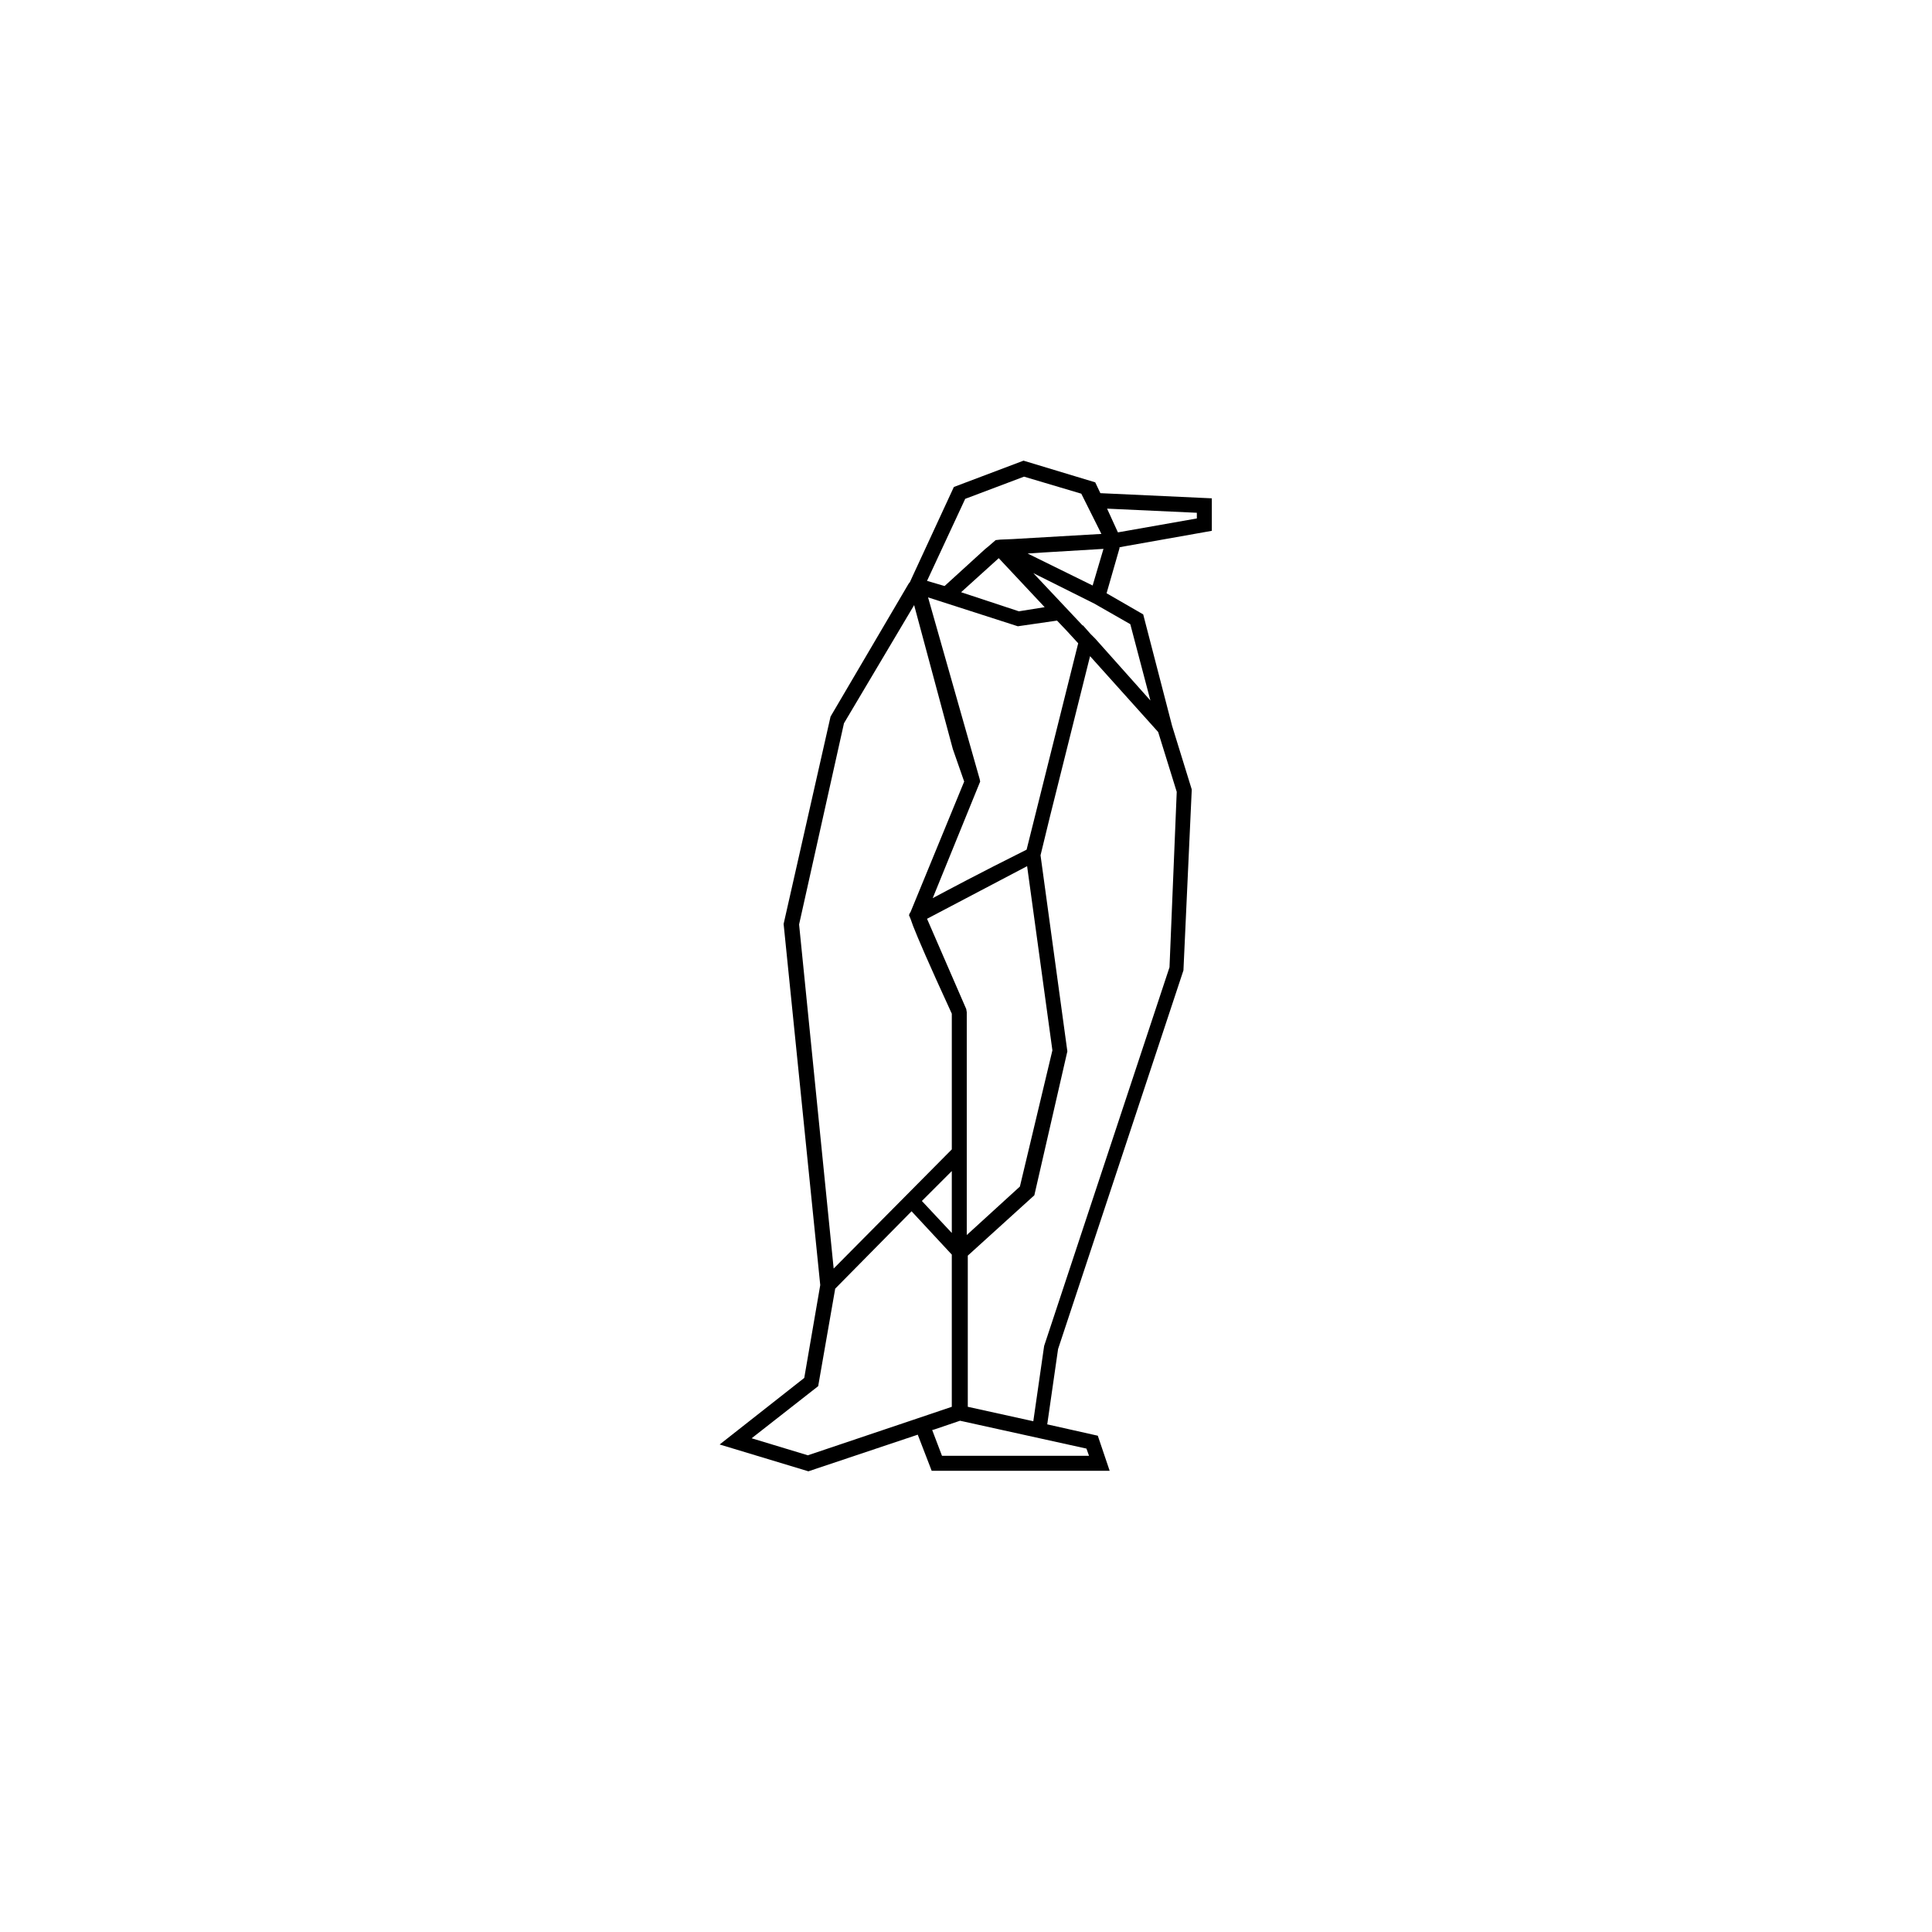
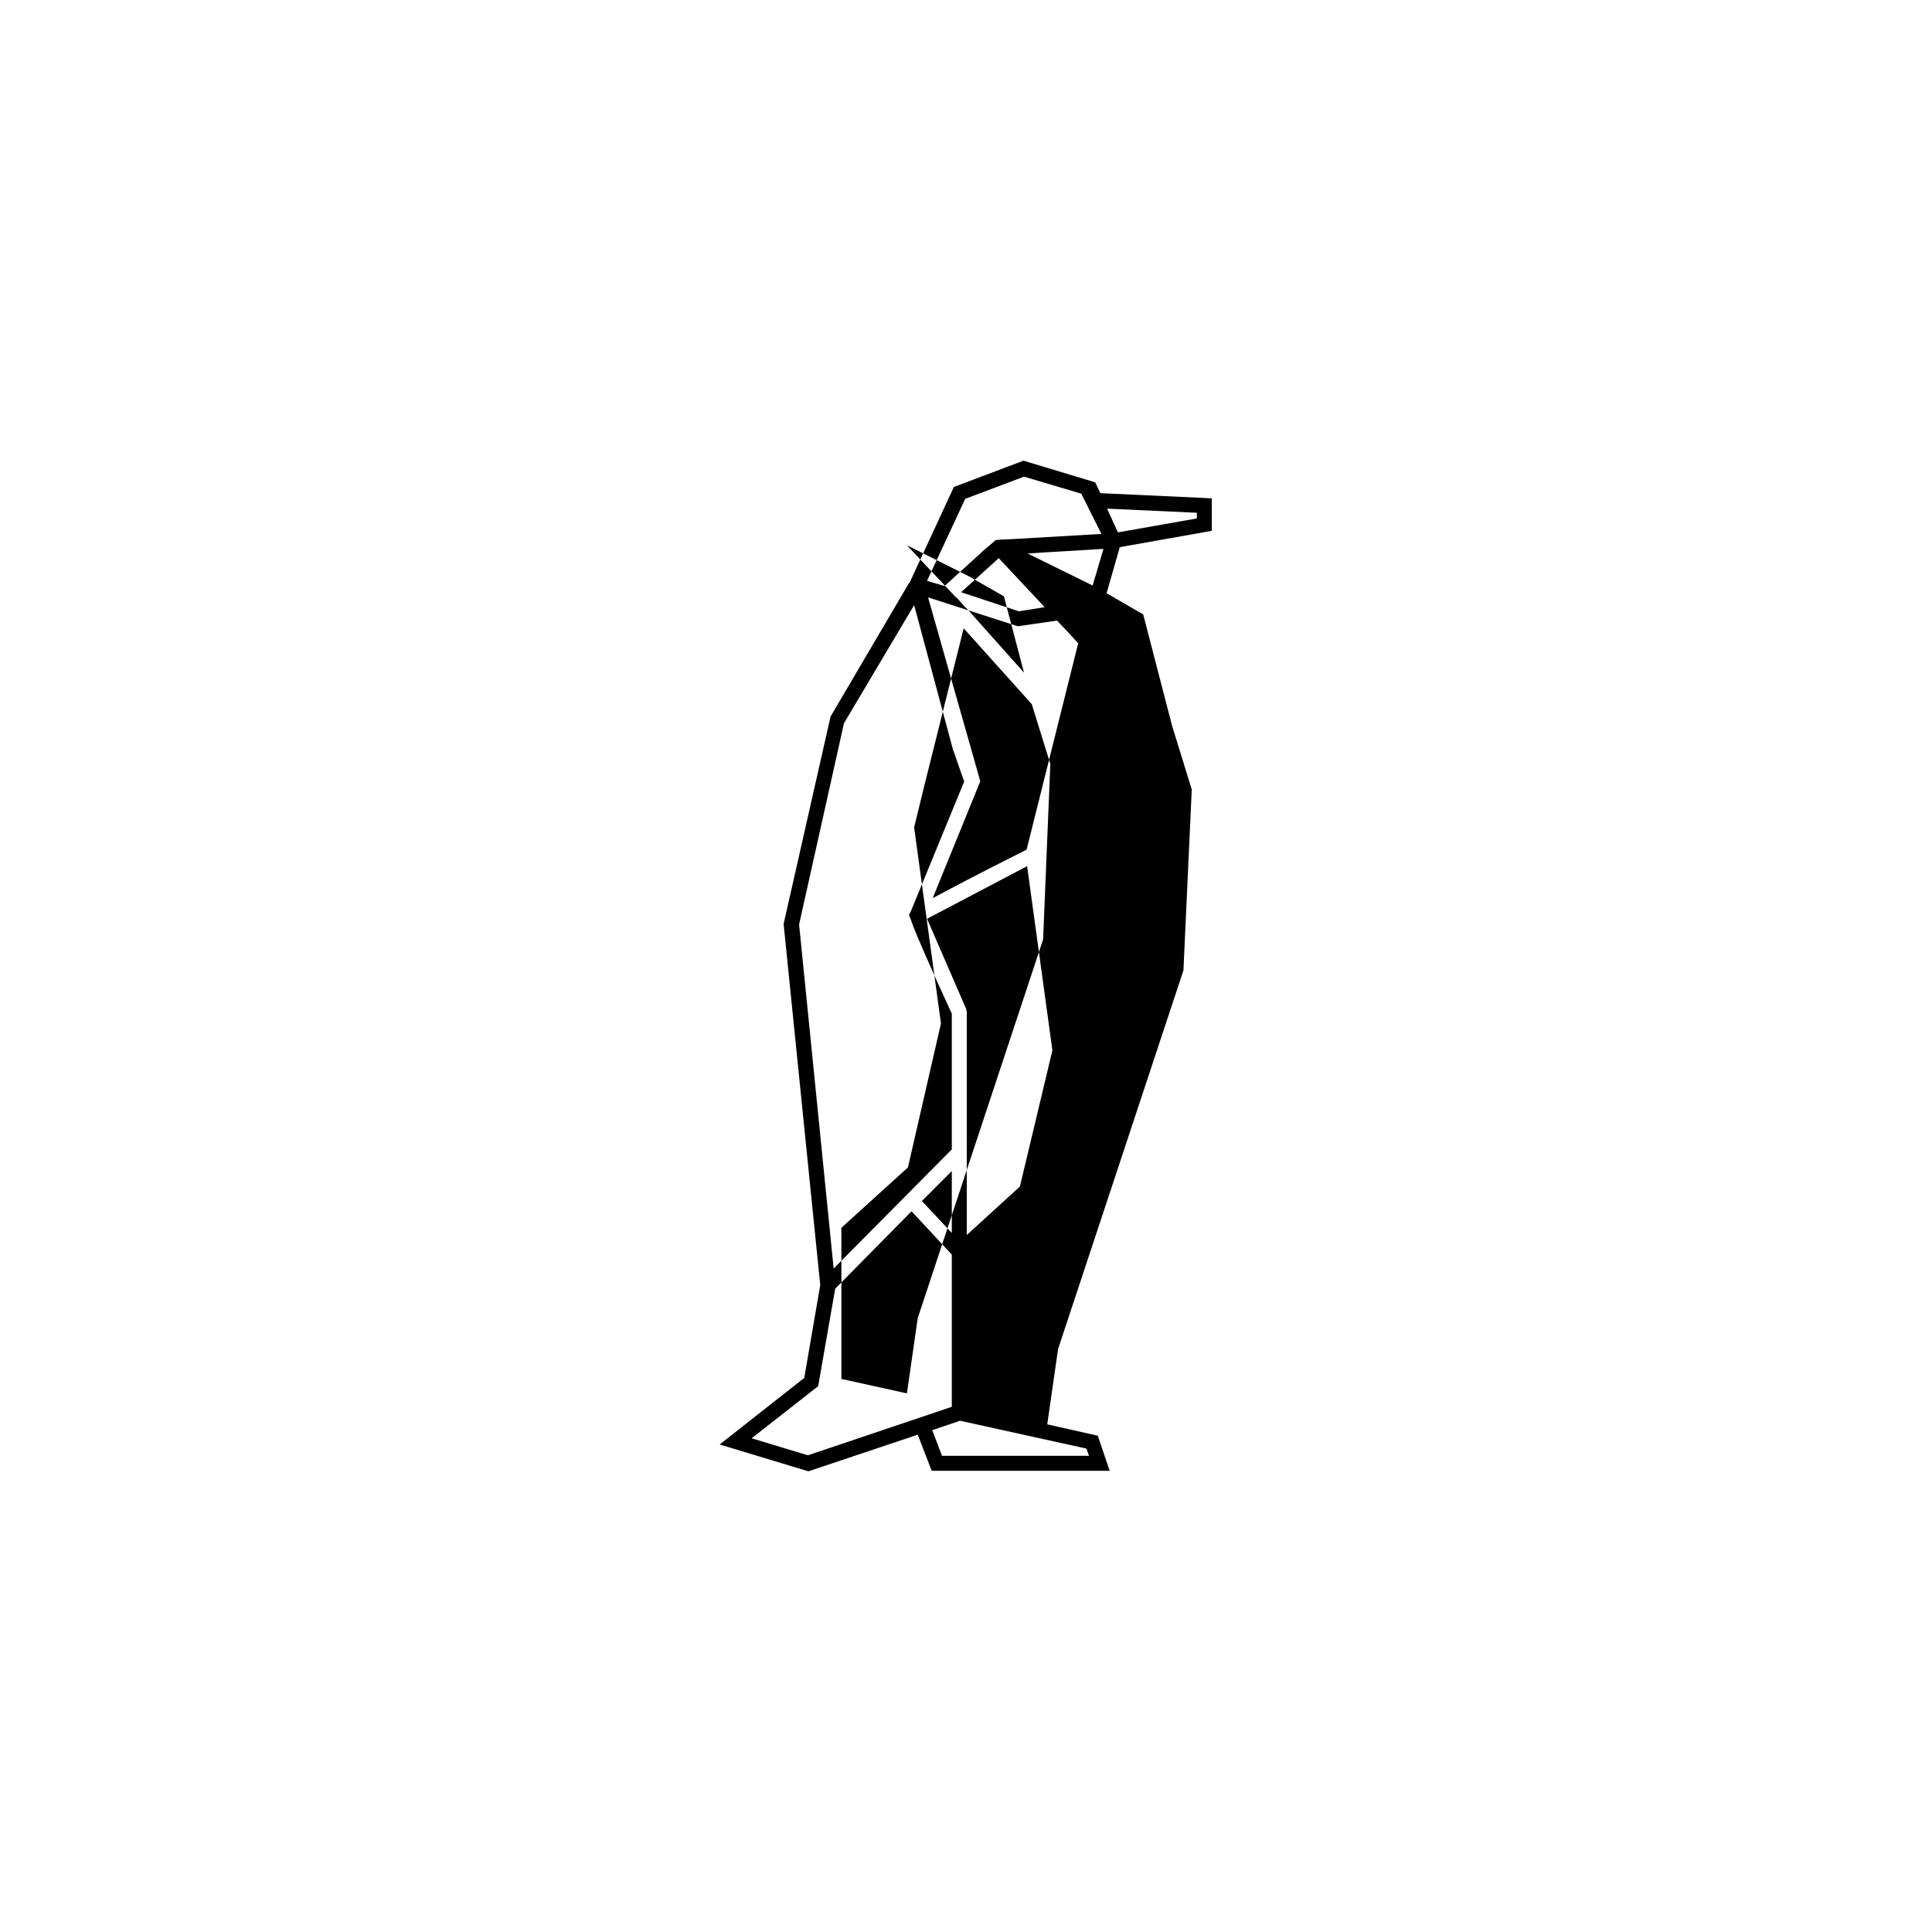
<svg xmlns="http://www.w3.org/2000/svg" fill="#000000" width="800px" height="800px" version="1.1" viewBox="144 144 512 512">
-   <path d="m440.67 289.05 1.367-0.273 23.105-4.102v-8.613l-29.531-1.367-1.367-2.871-19.004-5.742-18.457 6.973-10.938 23.652-0.684 1.504-0.41 0.547-20.645 35.137-12.441 54.961 9.707 95.703-4.238 24.609-22.422 17.637 23.516 7.109 28.984-9.707 3.691 9.57h47.168l-3.144-9.297-13.398-3.008 2.871-19.961 33.223-100.35 2.188-47.578v-0.41l-5.195-16.816-7.656-29.531-9.707-5.606 3.418-11.895zm-4.238 0.41-2.871 9.707-17.227-8.477 4.102-0.273zm-40.195 181.29-7.93-8.477 7.93-7.93zm3.965 0.547v-59.062l-0.137-0.82-10.391-23.926 26.523-13.945 6.699 48.809-8.613 36.094zm15.859-102.13c-13.125 6.562-20.508 10.527-24.883 12.852l12.578-30.898-0.137-0.684-13.672-48.125 23.789 7.656 10.391-1.504 2.598 2.734 3.008 3.281zm-2.051-63.164-15.312-5.059 9.98-9.023 12.168 12.988zm47.168-26.113v1.504l-20.918 3.691-2.871-6.289zm-61.387-3.691 15.586-5.879 15.176 4.512 5.332 10.664-23.516 1.367-3.281 0.137-1.23 0.137-2.051 1.777-0.684 0.547-10.801 9.844-4.648-1.367zm-44.023 112.79 11.895-53.32 18.594-31.309 10.254 38.145 3.008 8.613-14.219 34.59s0 0.137-0.137 0.137l-0.273 0.684 0.41 0.957c0.137 0.41 0.41 1.094 0.684 1.914 1.23 3.144 3.965 9.57 10.254 23.242v35.957l-31.309 31.582zm2.324 140.68-14.902-4.512 17.637-13.809 4.512-25.84 20.234-20.508 10.664 11.484v40.332l-10.527 3.555zm73.828-1.777 0.684 1.914h-38.965l-2.598-6.836 0.547-0.137 6.836-2.324zm22.012-127.56-33.223 100.35-2.871 19.961-17.363-3.828v-40.059l17.637-15.996 8.75-38.145-7.109-51.953 2.461-10.117 10.664-42.656 18.047 20.098 4.922 15.859zm-10.391-90.918 5.332 20.234-14.629-16.406-1.23-1.23-2.051-2.324v0.137l-13.125-13.945 16.133 8.066z" />
+   <path d="m440.67 289.05 1.367-0.273 23.105-4.102v-8.613l-29.531-1.367-1.367-2.871-19.004-5.742-18.457 6.973-10.938 23.652-0.684 1.504-0.41 0.547-20.645 35.137-12.441 54.961 9.707 95.703-4.238 24.609-22.422 17.637 23.516 7.109 28.984-9.707 3.691 9.57h47.168l-3.144-9.297-13.398-3.008 2.871-19.961 33.223-100.35 2.188-47.578v-0.41l-5.195-16.816-7.656-29.531-9.707-5.606 3.418-11.895zm-4.238 0.41-2.871 9.707-17.227-8.477 4.102-0.273zm-40.195 181.29-7.93-8.477 7.93-7.93zm3.965 0.547v-59.062l-0.137-0.82-10.391-23.926 26.523-13.945 6.699 48.809-8.613 36.094zm15.859-102.13c-13.125 6.562-20.508 10.527-24.883 12.852l12.578-30.898-0.137-0.684-13.672-48.125 23.789 7.656 10.391-1.504 2.598 2.734 3.008 3.281zm-2.051-63.164-15.312-5.059 9.98-9.023 12.168 12.988zm47.168-26.113v1.504l-20.918 3.691-2.871-6.289zm-61.387-3.691 15.586-5.879 15.176 4.512 5.332 10.664-23.516 1.367-3.281 0.137-1.23 0.137-2.051 1.777-0.684 0.547-10.801 9.844-4.648-1.367zm-44.023 112.79 11.895-53.32 18.594-31.309 10.254 38.145 3.008 8.613-14.219 34.59s0 0.137-0.137 0.137l-0.273 0.684 0.41 0.957c0.137 0.41 0.41 1.094 0.684 1.914 1.23 3.144 3.965 9.57 10.254 23.242v35.957l-31.309 31.582zm2.324 140.68-14.902-4.512 17.637-13.809 4.512-25.84 20.234-20.508 10.664 11.484v40.332l-10.527 3.555zm73.828-1.777 0.684 1.914h-38.965l-2.598-6.836 0.547-0.137 6.836-2.324m22.012-127.56-33.223 100.35-2.871 19.961-17.363-3.828v-40.059l17.637-15.996 8.75-38.145-7.109-51.953 2.461-10.117 10.664-42.656 18.047 20.098 4.922 15.859zm-10.391-90.918 5.332 20.234-14.629-16.406-1.23-1.23-2.051-2.324v0.137l-13.125-13.945 16.133 8.066z" />
</svg>